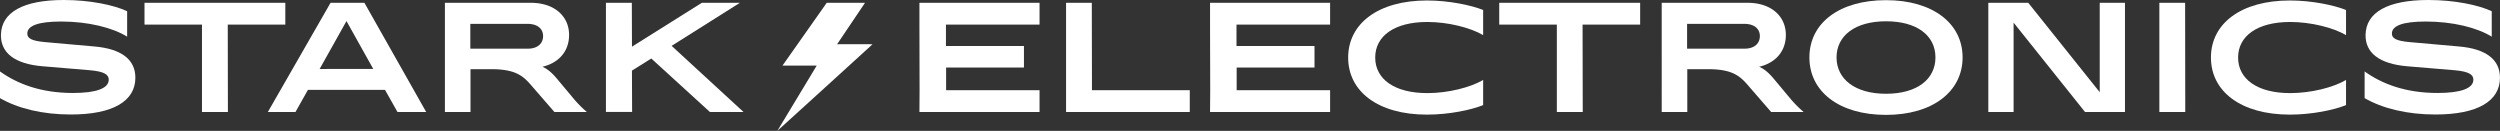
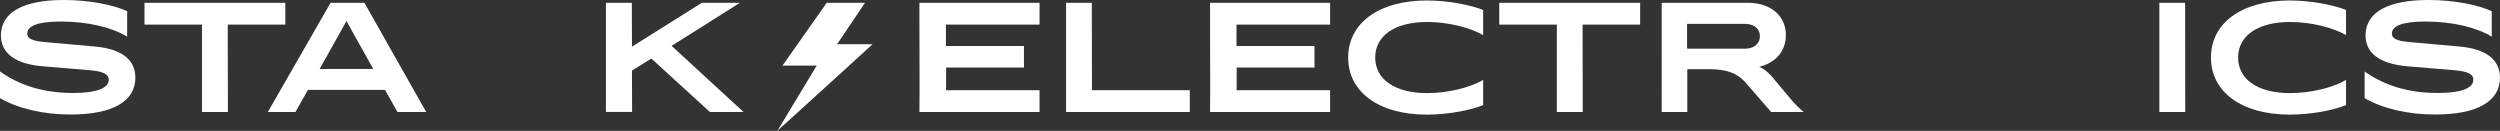
<svg xmlns="http://www.w3.org/2000/svg" width="1522.44" height="79.7" viewBox="0 0 1522.44 79.7">
  <rect x="0" y="0" width="1522.44" height="79.7" fill="#333333" stroke="none" />
  <defs>
    <style>.cls-1{fill:#fff;}</style>
  </defs>
  <g id="Layer_2" data-name="Layer 2">
    <g id="Layer_1-2" data-name="Layer 1">
      <path class="cls-1" d="M0,59.76V43.51c10.64,7.6,24.89,13.11,44.46,13.11,14.25,0,21.76-2.85,21.76-8.07,0-2.95-2.28-5-11.59-5.8L26.22,40.38C8.83,39,.38,32.11.57,21.19.85,7.41,14.25,0,38.86,0c15.77,0,30.4,3,38.57,6.84V22.33c-8.84-5.51-23.75-9.22-40.19-9.22-14,0-20.62,2.57-20.62,7.32,0,2.85,2.38,4.46,10.93,5.22l30,2.66c16.44,1.43,24.89,8,24.89,19,0,14.25-13.58,22.42-39.33,22.42C25.75,69.73,10.83,66,0,59.76Z" />
      <path class="cls-1" d="M173.75,1.71V15H138.7l.09,53.2H123V15H88V1.71Z" />
      <path class="cls-1" d="M201.3,1.71h20.62l37.62,66.5H242.06l-7.6-13.49H187.53l-7.6,13.49H163.11Zm26,40.28L211,12.83,194.65,42Z" />
-       <path class="cls-1" d="M346.56,21.28c0,9.88-6.18,17-16.25,19.38,3.14,1.33,6,3.8,9.22,7.7l10.16,12.16a73.56,73.56,0,0,0,7.7,7.69H337.63L325.28,54c-5.61-6.46-9.31-11.87-26-11.87H286.52V68.21H270.94V1.71h52.34C337.63,1.71,346.56,9.88,346.56,21.28Zm-60.14,8.36h35c5.8,0,9.31-3,9.31-7.69,0-4.47-3.51-7.41-9.31-7.41h-35Z" />
      <path class="cls-1" d="M369,1.71h15.77l.09,26.7L427.4,1.71h23.18L409,27.93l43.8,40.28H432.34L396.62,35.63,384.84,43l.1,25.17H369Z" />
      <path class="cls-1" d="M633.06,1.71V15h-57V28h47.5V41.14h-47.4V54.91h56.9v13.3H559.91l.09-13.3L559.91,15V1.71Z" />
      <path class="cls-1" d="M664.88,1.71l.1,53.2h59.56v13.3H649.21V1.71Z" />
      <path class="cls-1" d="M810,1.71V15H753V28h47.5V41.14h-47.4V54.91H810v13.3H736.89l.1-13.3-.1-39.9V1.71Z" />
      <path class="cls-1" d="M869,.29c13.3,0,26.88,2.85,34.2,5.79v15.3c-7.79-4.56-21.38-8-34-8-20.05,0-31.73,8.55-31.73,21.66s11.68,21.66,31.73,21.66c12.63,0,26.22-3.42,34-8V64c-7.32,3-20.9,5.8-34.2,5.8C839.3,69.83,821,55.77,821,35.06S839.3.29,869,.29Z" />
      <path class="cls-1" d="M998.81,1.71V15H963.75l.1,53.2H948.08V15H913V1.71Z" />
      <path class="cls-1" d="M1087.54,21.28c0,9.88-6.18,17-16.25,19.38,3.14,1.33,6,3.8,9.22,7.7l10.16,12.16a73.56,73.56,0,0,0,7.7,7.69H1078.6L1066.26,54c-5.61-6.46-9.32-11.87-26-11.87h-12.74V68.21h-15.58V1.71h52.35C1078.6,1.71,1087.54,9.88,1087.54,21.28Zm-60.14,8.36h35c5.79,0,9.31-3,9.31-7.69,0-4.47-3.52-7.41-9.31-7.41h-35Z" />
-       <path class="cls-1" d="M1148.53.1c28.5,0,46.64,14.15,46.64,34.86s-18.14,35-46.64,35-46.65-14.15-46.65-35S1120,.1,1148.53.1Zm0,57c18.9,0,30.11-8.84,30.11-22.14s-11.21-22-30.11-22-30.12,8.84-30.12,22S1129.62,57.1,1148.53,57.1Z" />
-       <path class="cls-1" d="M1294.06,68.21h-24.32l-43.51-54.43V68.21h-15.39V1.71h24.32l43.52,54.44V1.71h15.38Z" />
      <path class="cls-1" d="M1315,1.71h15.68l.09,66.5H1315Z" />
      <path class="cls-1" d="M1394.48.29c13.3,0,26.88,2.85,34.2,5.79v15.3c-7.79-4.56-21.38-8-34-8-20.05,0-31.73,8.55-31.73,21.66s11.68,21.66,31.73,21.66c12.63,0,26.22-3.42,34-8V64c-7.32,3-20.9,5.8-34.2,5.8-29.74,0-48.07-14.06-48.07-34.77S1364.74.29,1394.48.29Z" />
      <path class="cls-1" d="M1440,59.76V43.51c10.64,7.6,24.89,13.11,44.46,13.11,14.25,0,21.76-2.85,21.76-8.07,0-2.95-2.28-5-11.59-5.8l-28.41-2.37c-17.38-1.43-25.84-8.27-25.65-19.19C1440.84,7.41,1454.23,0,1478.84,0c15.77,0,30.4,3,38.57,6.84V22.33c-8.84-5.51-23.75-9.22-40.19-9.22-14,0-20.61,2.57-20.61,7.32,0,2.85,2.37,4.46,10.92,5.22l30,2.66c16.44,1.43,24.89,8,24.89,19,0,14.25-13.58,22.42-39.33,22.42C1465.73,69.73,1450.81,66,1440,59.76Z" />
      <path class="cls-1" d="M476.52,39.94h20.85l-24,39.76h0s58-52.66,58-52.76-21.6,0-21.6,0L526.77,1.71H503.46Z" />
    </g>
  </g>
</svg>